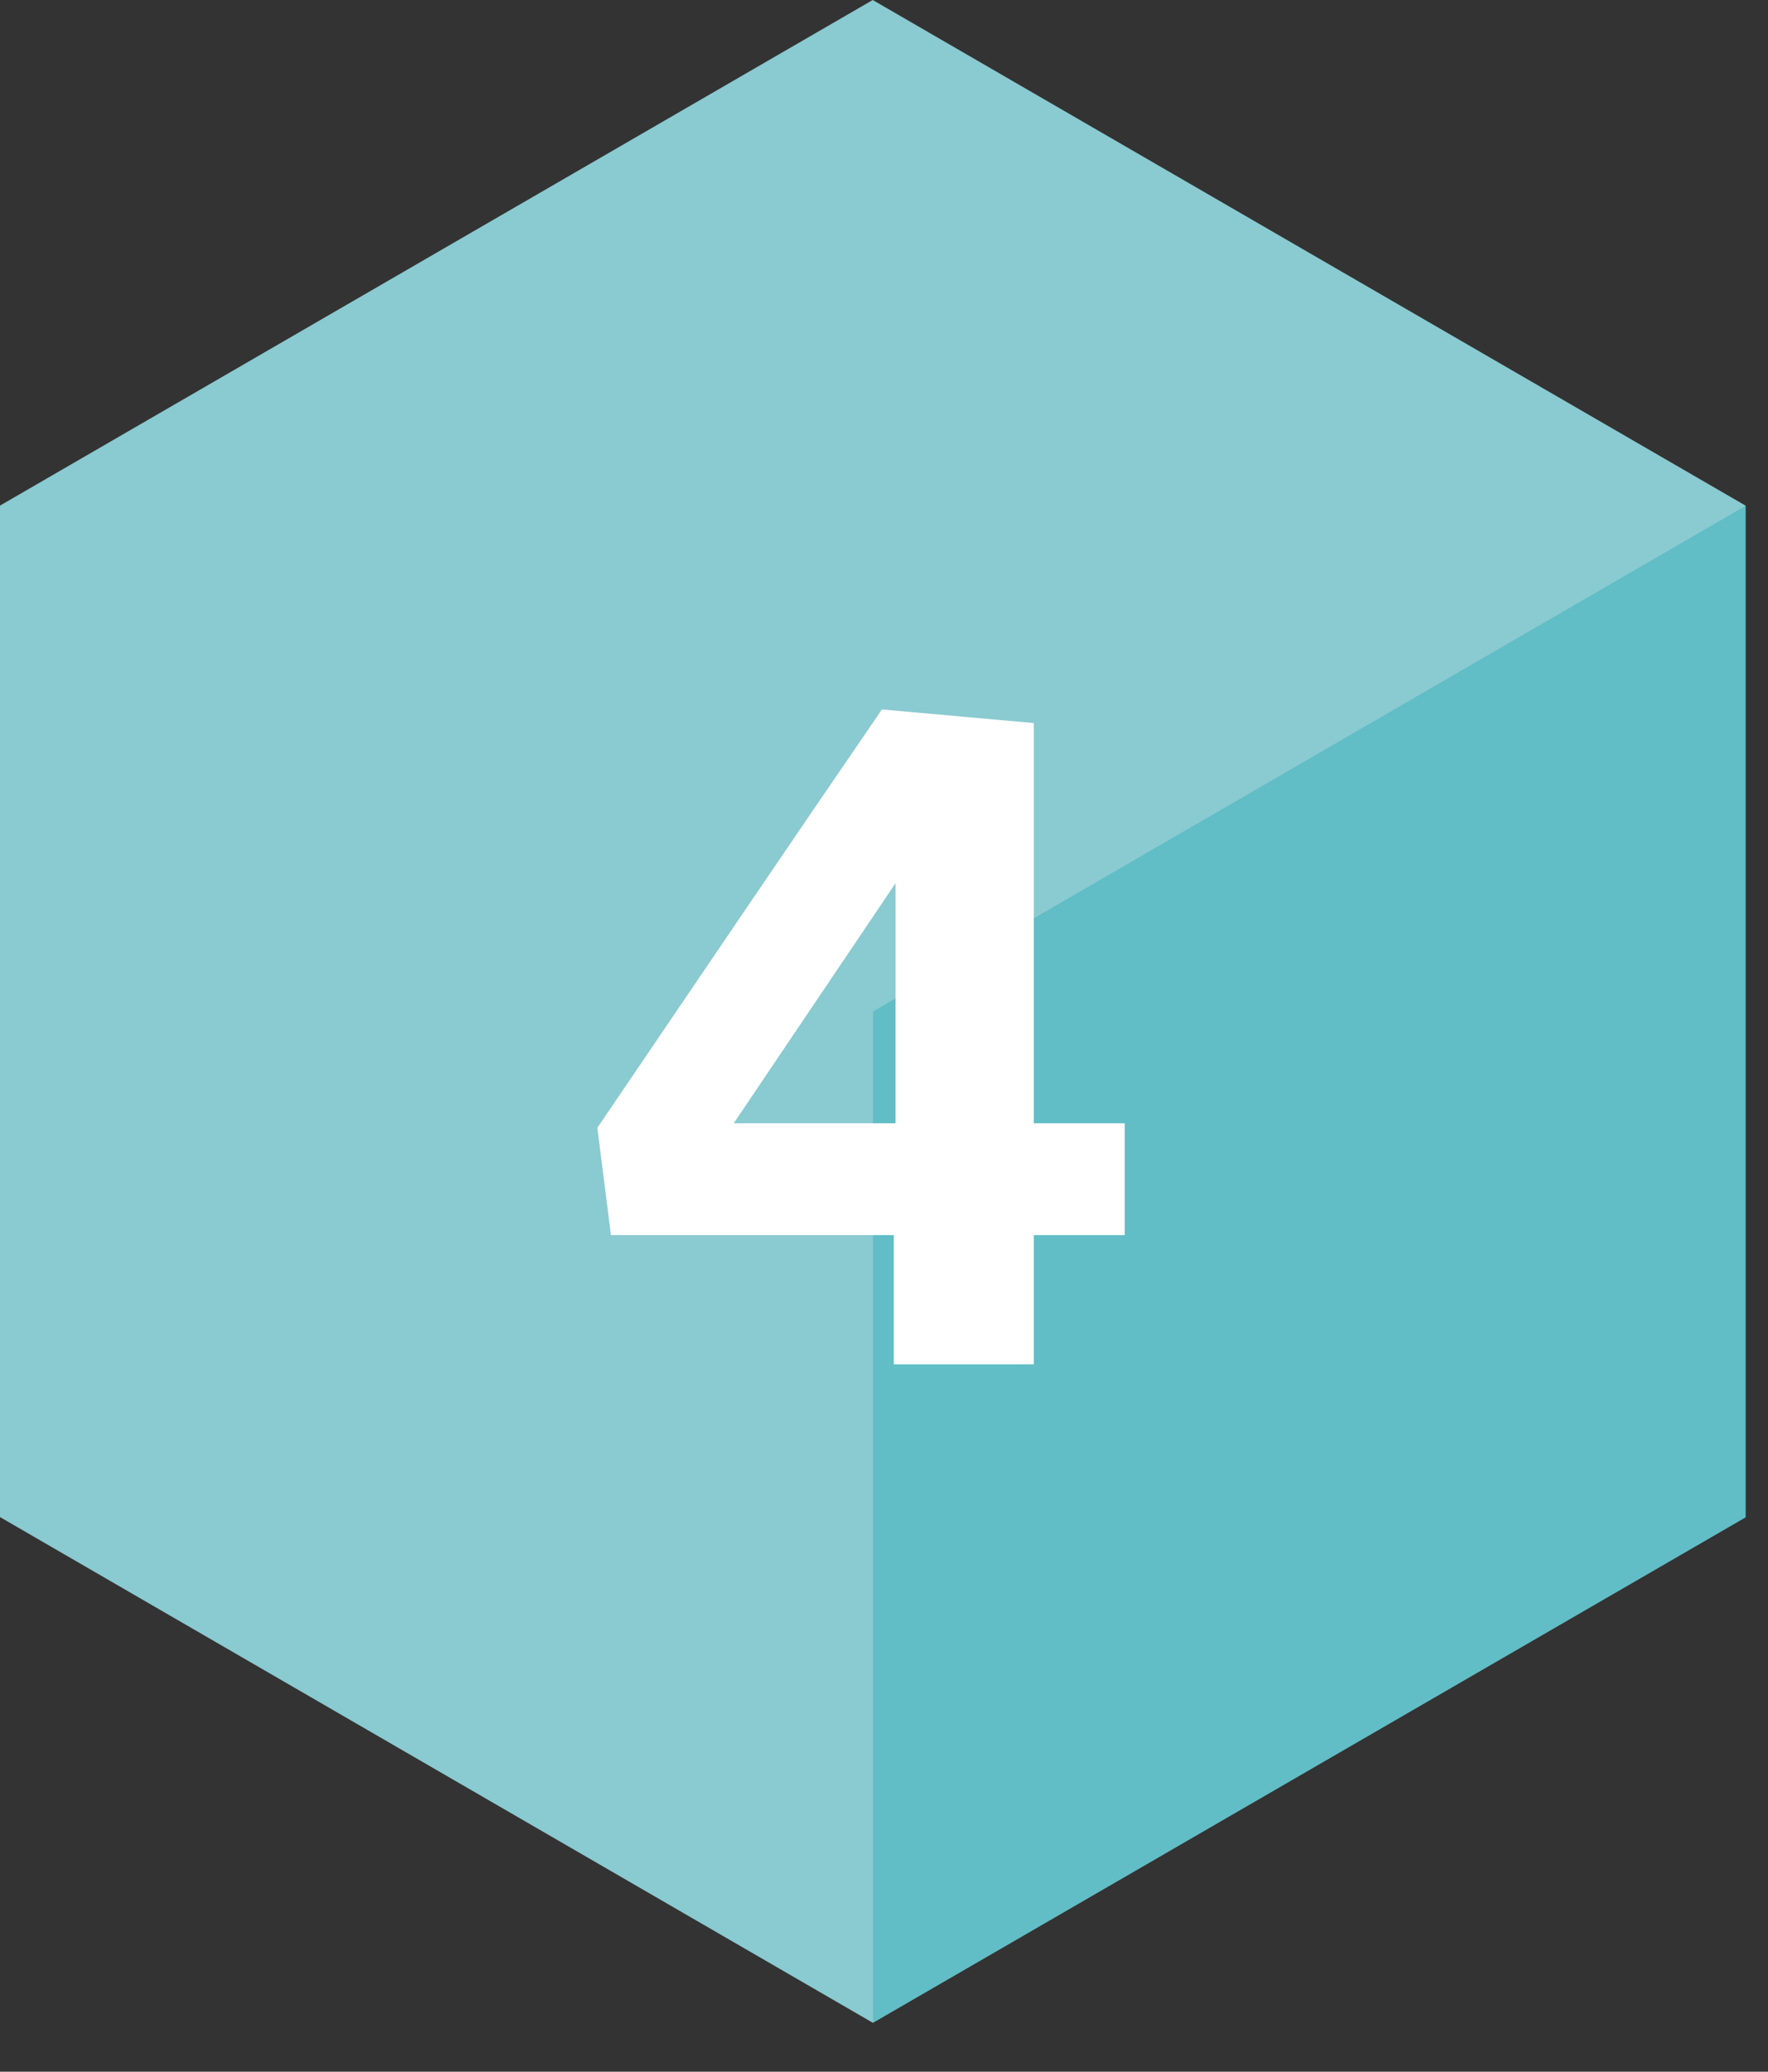
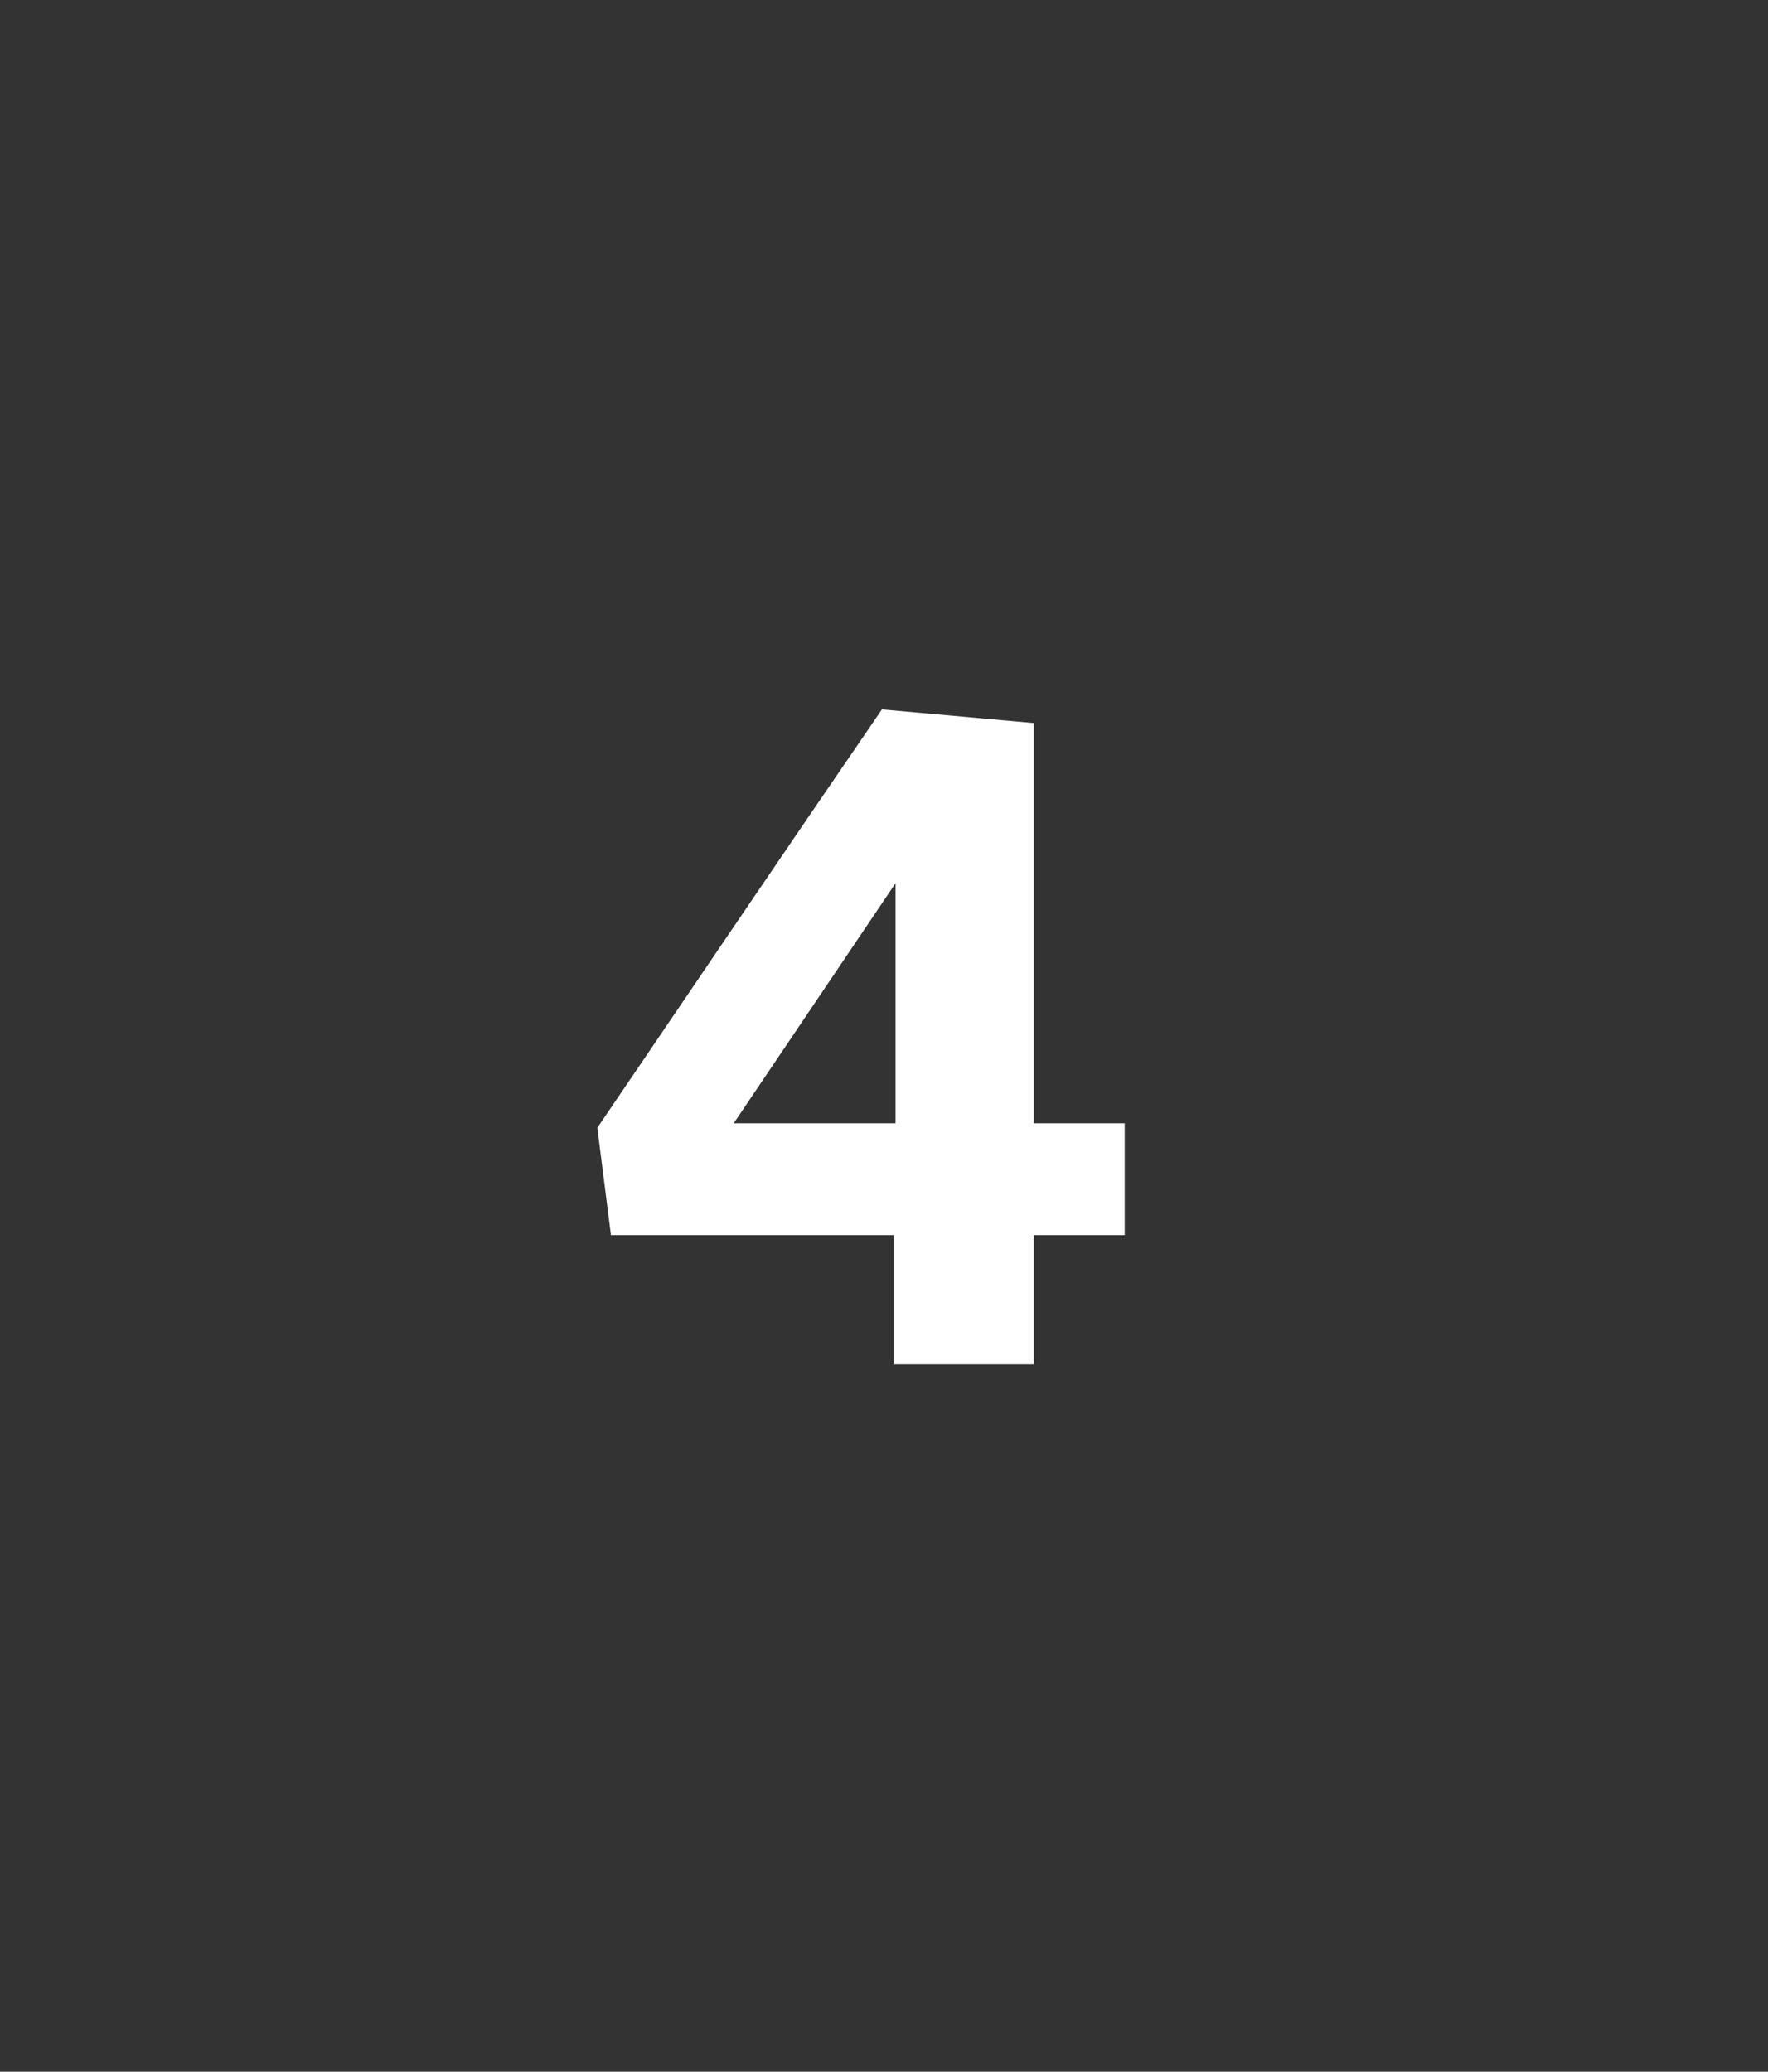
<svg xmlns="http://www.w3.org/2000/svg" width="35" height="41" viewBox="0 0 35 41" fill="none">
  <rect x="0" y="0" width="35" height="41" fill="#333333" stroke="none" />
-   <path d="M34.555 30.024V10.006L17.277 0L0 10.006V30.024L17.277 40.031L34.555 30.024Z" fill="#8ACAD1" />
-   <path d="M34.555 10.012L17.283 20.018V40.031L34.555 30.03V10.012Z" fill="#61BDC6" />
  <path d="M20.465 24.444H22.265V22.23H20.465V14.31L17.459 14.04C15.569 16.794 13.697 19.566 11.825 22.32L12.095 24.444H17.693V27H20.465V24.444ZM17.729 17.478V22.23H14.525L17.729 17.478Z" fill="white" />
</svg>